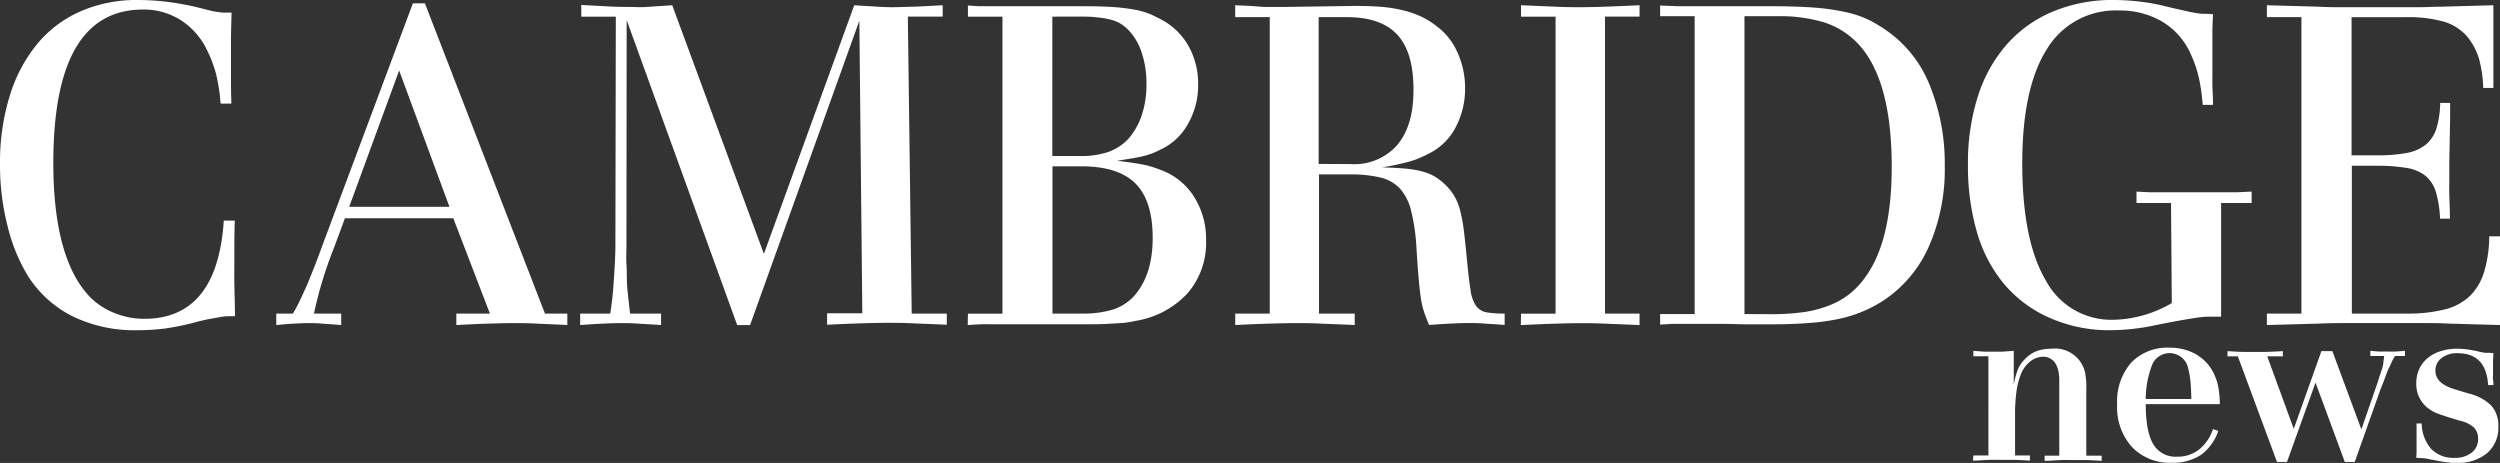
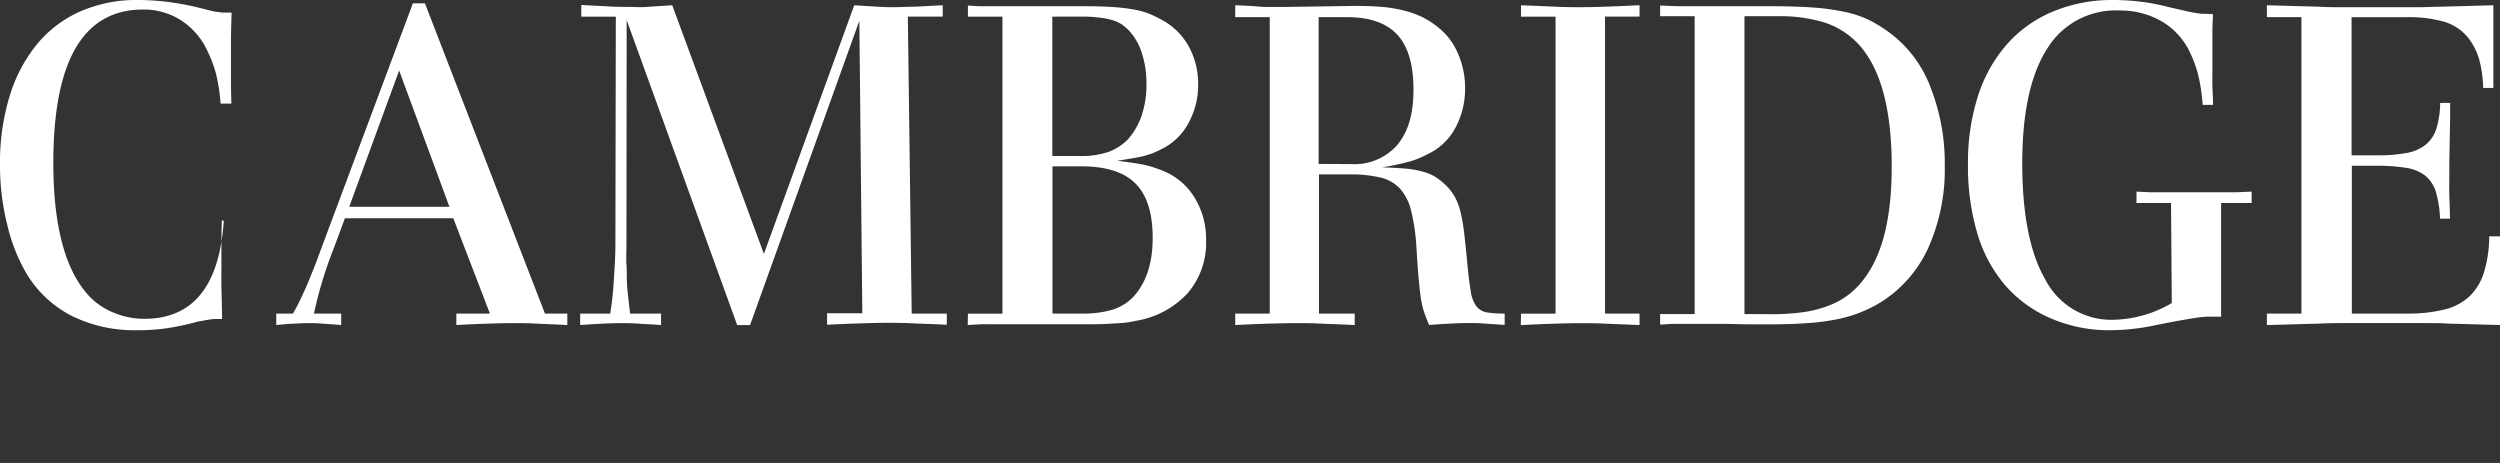
<svg xmlns="http://www.w3.org/2000/svg" viewBox="0 0 361.96 67.03">
  <rect x="0" y="0" width="361.96" height="67.03" fill="#333333" stroke="none" />
  <defs>
    <style>.cls-1{fill:#fff;}</style>
  </defs>
  <title>cambridge-news</title>
  <g id="Layer_2" data-name="Layer 2">
    <g id="Layer_1-2" data-name="Layer 1">
-       <path class="cls-1" d="M328.21,47.06l2.61-.07,5-.14c1.12-.05,2.11-.07,3-.07h12.71c.85,0,1.83,0,2.95.07l5,.14,2.56.07c0-1,0-1.77,0-2.42s0-1.22,0-1.72V36.84c0-.69,0-1.56.06-2.62H360.4a18.19,18.19,0,0,1-.75,5.18,8.19,8.19,0,0,1-2.08,3.48,8.09,8.09,0,0,1-3.65,1.93,21.65,21.65,0,0,1-5.41.59h-8V24H344a25.58,25.58,0,0,1,4.42.31,5.92,5.92,0,0,1,2.78,1.17,4.94,4.94,0,0,1,1.49,2.35,15.83,15.83,0,0,1,.59,3.83h1.43c0-1.43-.07-2.59-.09-3.49s0-1.63,0-2.2V23.55l.12-6.58V14.9H353.3a13.34,13.34,0,0,1-.53,3.66,5,5,0,0,1-1.52,2.35,6.17,6.17,0,0,1-2.81,1.24,23,23,0,0,1-4.35.34h-3.62v-20h7.73a19,19,0,0,1,5.79.69,7.22,7.22,0,0,1,3.36,2.28,9.64,9.64,0,0,1,1.56,3,18.15,18.15,0,0,1,.62,4.27H361V.76l-2.55.07-5,.14c-1.12,0-2.11.07-3,.07h-11.8c-.83,0-1.81,0-2.93-.07l-5-.14L328.21.76V2.48h5V45.4h-5Zm-13.77-3.18A17.4,17.4,0,0,1,306,46.3a10.74,10.74,0,0,1-9.84-5.77q-3.36-5.74-3.37-16.86,0-10.91,3.55-16.53a11.6,11.6,0,0,1,10.47-5.62A12,12,0,0,1,313,3.1a10.36,10.36,0,0,1,4.11,4.56q.38.83.66,1.59a15.54,15.54,0,0,1,.49,1.62c.15.57.27,1.2.38,1.89s.2,1.5.28,2.42h1.49c0-1.1-.07-2-.09-2.69s0-1.27,0-1.73V6.07q0-.69,0-1.62c0-.62.05-1.41.09-2.38C319.84,2,319.35,2,319,2s-.8-.07-1.21-.14-.92-.17-1.5-.31L313.88,1a28.74,28.74,0,0,0-4-.76A33.23,33.23,0,0,0,306.1,0a22.4,22.4,0,0,0-8.84,1.66,18.29,18.29,0,0,0-6.66,4.72,21,21,0,0,0-4.21,7.49,31.6,31.6,0,0,0-1.46,9.93,34.12,34.12,0,0,0,1.31,9.84,20.6,20.6,0,0,0,3.92,7.48,18.18,18.18,0,0,0,6.69,4.94,21.19,21.19,0,0,0,8.57,1.75,30,30,0,0,0,3.14-.17,29.64,29.64,0,0,0,3.33-.52c1.58-.32,2.83-.56,3.74-.72s1.67-.29,2.27-.38a15.42,15.42,0,0,1,1.68-.17c.52,0,1.17,0,2,0V29.39H326V27.74l-2.18.1c-.62,0-1.26,0-1.9,0h-8.87c-.59,0-1.16,0-1.72,0l-2-.1v1.65h5Zm-61.87,1.59V2.35h4.67a22.12,22.12,0,0,1,7,.93,11.76,11.76,0,0,1,4.73,3q4.92,5.19,4.92,17.86,0,10.59-3.68,15.78a12,12,0,0,1-2.33,2.56,11.25,11.25,0,0,1-2.93,1.7,16.87,16.87,0,0,1-3.74,1,33.65,33.65,0,0,1-4.76.31ZM240.36,47l1.75-.11,1.4,0H249c1.54,0,3,.07,4.36.07h2.74c2.12,0,4-.06,5.57-.18a31.87,31.87,0,0,0,4.27-.55,19.08,19.08,0,0,0,3.42-1,19.9,19.9,0,0,0,3.12-1.58,18.18,18.18,0,0,0,6.75-7.87,27.76,27.76,0,0,0,2.34-11.8,30,30,0,0,0-2-11.18A17.56,17.56,0,0,0,273.93,5a22,22,0,0,0-3.11-2,15.27,15.27,0,0,0-3.55-1.24,33.28,33.28,0,0,0-4.58-.66q-2.58-.19-6.2-.2H245.44c-1,0-1.87,0-2.55,0l-2.53-.1V2.35h5V45.47h-5Zm-20.17.07q2.92-.15,5.07-.21c1.44-.05,2.65-.07,3.65-.07s2.08,0,3.52.07,3.08.11,4.95.21V45.4h-5v-43h5V.76c-1.91.09-3.59.16-5,.21s-2.65.07-3.61.07-2.14,0-3.55-.07l-5-.21V2.41h5v43h-5ZM190.92,23.73V2.48H195c3.32,0,5.76.86,7.32,2.56s2.33,4.34,2.33,7.93-.78,6.11-2.33,8a8.25,8.25,0,0,1-6.7,2.79ZM178.84,47.06c1.95-.1,3.65-.17,5.11-.21s2.68-.07,3.67-.07,2.09,0,3.52.07,3.08.11,5,.21V45.4h-5.17V25.25h4.42a18.57,18.57,0,0,1,4.46.45,5.67,5.67,0,0,1,2.83,1.59,7.37,7.37,0,0,1,1.59,3.07,28.58,28.58,0,0,1,.78,5c.12,2,.23,3.64.34,4.86s.22,2.23.34,3a11.63,11.63,0,0,0,.47,2c.18.53.42,1.14.71,1.83q1.94-.15,3.33-.21c.94-.05,1.76-.07,2.46-.07.54,0,1.26,0,2.15.07s1.9.11,3,.21V45.4a15.84,15.84,0,0,1-2.58-.17,2.46,2.46,0,0,1-1.53-.9,5.07,5.07,0,0,1-.81-2.21c-.16-1-.33-2.31-.49-4-.17-1.83-.33-3.34-.47-4.51a23.94,23.94,0,0,0-.53-3,8.75,8.75,0,0,0-.75-2,7.87,7.87,0,0,0-1.12-1.55,10,10,0,0,0-1.49-1.28,6.69,6.69,0,0,0-1.84-.86,13,13,0,0,0-2.55-.49c-1-.09-2.17-.16-3.58-.2.87-.14,1.62-.28,2.24-.42s1.18-.27,1.68-.41a12.75,12.75,0,0,0,1.4-.48c.44-.19.88-.39,1.34-.63a8.77,8.77,0,0,0,3.95-3.79,11.93,11.93,0,0,0,1.4-5.87A12.33,12.33,0,0,0,211,7.55,9.48,9.48,0,0,0,208,3.79a12,12,0,0,0-2.21-1.38,13.62,13.62,0,0,0-2.55-.89A19.41,19.41,0,0,0,200.08,1c-1.17-.1-2.49-.14-4-.14L186.44,1H184.6c-.56,0-1.12,0-1.68,0L181.11.86l-2.27-.1V2.48h5V45.4h-5ZM152.38,45.4V24.08h4.17q5.35,0,7.84,2.48c1.66,1.66,2.5,4.28,2.5,7.87s-.88,6.32-2.62,8.35a7.28,7.28,0,0,1-3,2,14.92,14.92,0,0,1-4.76.62Zm3.36-43c1.2,0,2.21,0,3,.11a11.7,11.7,0,0,1,2.12.35,5.2,5.2,0,0,1,1.52.65,6.93,6.93,0,0,1,1.25,1.11,8.68,8.68,0,0,1,1.74,3.22,14.21,14.21,0,0,1,.62,4.33,14.06,14.06,0,0,1-.71,4.6,10.14,10.14,0,0,1-2,3.43A7.57,7.57,0,0,1,160.47,22a12.32,12.32,0,0,1-4.11.59h-4V2.41ZM140.11,47.06c.75-.05,1.41-.09,2-.11s1.16,0,1.74,0h12.27c1.91,0,3.38,0,4.39-.07s1.77-.09,2.24-.14a14.24,14.24,0,0,0,1.65-.28,13.05,13.05,0,0,0,7.54-4,11.16,11.16,0,0,0,2.68-7.66,11.4,11.4,0,0,0-1.72-6.28,9.54,9.54,0,0,0-4.7-3.86c-.45-.18-.9-.34-1.34-.48a13,13,0,0,0-1.37-.35c-.47-.09-1-.18-1.61-.27s-1.32-.19-2.15-.28l2.11-.34c.58-.1,1.12-.2,1.59-.31s.9-.25,1.28-.38a10.57,10.57,0,0,0,1.24-.56A8.66,8.66,0,0,0,172,17.94a11.26,11.26,0,0,0,1.47-5.73,11.09,11.09,0,0,0-1.28-5.34,9.69,9.69,0,0,0-3.58-3.77A21,21,0,0,0,166.42,2,11.88,11.88,0,0,0,164,1.35,27.73,27.73,0,0,0,160.81,1c-1.18-.07-2.6-.1-4.26-.1H143c-.41,0-.84,0-1.27,0l-1.59-.1V2.41h5v43h-5ZM84,47.06c1.33-.1,2.47-.17,3.43-.21s1.76-.07,2.43-.07,1.48,0,2.46.07,2.1.11,3.39.21V45.4H91.23c-.13-1.06-.23-2-.31-2.69s-.14-1.46-.16-2.18,0-1.45-.06-2.24,0-1.77,0-3L90.73,2.9l16,44.16h1.87L124.42,3l.43,42.36h-5.1v1.66q2.93-.15,5.1-.21c1.46-.05,2.68-.07,3.68-.07s2.09,0,3.55.07,3.11.11,5,.21V45.4H132l-.56-43h5.05V.76l-4,.21c-1.1,0-2.15.07-3.14.07-.5,0-1.26,0-2.28-.07s-2.15-.12-3.39-.21l-13.08,36L97.33.76C96,.85,94.8.92,93.72,1S91.79,1,91.16,1c-.87,0-1.86,0-3-.07l-4-.21V2.41h5l-.06,32.92c0,1.88-.13,3.73-.25,5.55a43.33,43.33,0,0,1-.5,4.52H84ZM50.56,29.94l7.23-19.73,7.28,19.73ZM40,47.06c1-.1,1.89-.17,2.68-.21s1.41-.07,1.86-.07,1.27,0,2.06.07,1.72.11,2.8.21V45.4H45.46c.29-1.38.64-2.78,1.06-4.21s1-3.22,1.86-5.38l1.56-4.21H65.63l5.3,13.8H66.07v1.66c1.87-.1,3.48-.17,4.82-.21s2.53-.07,3.52-.07c.79,0,1.85,0,3.18.07s2.84.11,4.55.21V45.4H78.9L61.52.48H59.78l-13,34.78c-.54,1.47-1,2.73-1.43,3.79s-.79,2-1.13,2.73-.64,1.42-.93,2-.58,1.11-.87,1.62H40Zm-7.6-15.12q-.93,14.22-11.52,14.22a11.4,11.4,0,0,1-4.2-.8,10.28,10.28,0,0,1-3.46-2.17Q7.73,37.75,7.72,23.6q0-22.22,13-22.22A10,10,0,0,1,26.15,2.9,10.51,10.51,0,0,1,30,7.31a18.45,18.45,0,0,1,1.25,3.28A26.36,26.36,0,0,1,31.94,15H33.5q-.06-2-.06-3.45V9q0-1.17,0-3c0-1.22.05-2.61.09-4.18-.49,0-.89,0-1.18,0s-.6-.06-.93-.1-.74-.13-1.22-.25L28.33,1A41.75,41.75,0,0,0,24,.24,35.44,35.44,0,0,0,20,0a20.25,20.25,0,0,0-8.38,1.66A17,17,0,0,0,5.34,6.42a22,22,0,0,0-3.95,7.52A32.87,32.87,0,0,0,0,23.87a35.53,35.53,0,0,0,1.08,8.8A25.25,25.25,0,0,0,4,39.88a16.27,16.27,0,0,0,6.54,5.93,20.5,20.5,0,0,0,9.3,2,31.67,31.67,0,0,0,4-.24,37.34,37.34,0,0,0,4.76-1c.75-.18,1.37-.32,1.87-.41l1.34-.24a9.59,9.59,0,0,1,1.09-.14c.33,0,.7,0,1.12,0,0-1.74-.07-3.3-.09-4.65s0-2.43,0-3.21V35.33q0-1.38.06-3.39Z" />
-       <path class="cls-1" d="M349.83,66.28l1.06.07c.25,0,.63.09,1.13.19l1.3.25.92.15c.26,0,.5.06.72.07l.76,0a6.46,6.46,0,0,0,4.38-1.41,4.83,4.83,0,0,0,1.62-3.85,4.31,4.31,0,0,0-1-3A6.77,6.77,0,0,0,357.52,57l-2.22-.67c-1.79-.55-2.69-1.44-2.69-2.67a2.2,2.2,0,0,1,.89-1.82,3.6,3.6,0,0,1,2.33-.7q4.13,0,4.41,4.61H361c0-.32,0-.59-.05-.8s0-.4,0-.55V52.61c0-.29,0-.78.07-1.48l-.61-.05-.48,0a3.69,3.69,0,0,1-.53-.07c-.19,0-.42-.09-.71-.16-.7-.14-1.25-.24-1.65-.28a10.3,10.3,0,0,0-1.27-.08,7.6,7.6,0,0,0-2.42.36,5.56,5.56,0,0,0-1.87,1,4.53,4.53,0,0,0-1.22,1.6,4.83,4.83,0,0,0-.42,2A4.4,4.4,0,0,0,351.41,59c.19.15.38.28.55.39a6.29,6.29,0,0,0,.58.32c.22.1.47.2.76.3l1,.34,1.84.56a4.41,4.41,0,0,1,2.06,1,2.28,2.28,0,0,1,.59,1.63,2.43,2.43,0,0,1-.94,2,3.9,3.9,0,0,1-2.52.75A4.46,4.46,0,0,1,352,65a5.79,5.79,0,0,1-1.38-3.69h-.74l0,.79v1.53l0,1.92Zm-20.16.6h1.45l4.13-11.48,4.24,11.48h1.44l3.74-10.54c.29-.7.52-1.3.71-1.82s.36-1,.53-1.31.31-.67.44-.94.27-.5.41-.73h1.44v-.75c-.54.05-1,.09-1.44.11s-.77,0-1,0-.67,0-1.09,0-.92-.06-1.48-.11v.75h2a7,7,0,0,1-.09.7A6.08,6.08,0,0,1,345,53c-.07.26-.17.57-.29.92s-.26.78-.42,1.31l-2.4,6.94-4.2-11.33H336.1l-4,11.25-3.84-10.5h2.26v-.75c-.9.05-1.69.09-2.37.11s-1.26,0-1.73,0-1,0-1.62,0-1.42-.06-2.29-.11v.75H324Zm-19-9.11a13.58,13.58,0,0,1,1-5.12,2.74,2.74,0,0,1,5.15.73,10.64,10.64,0,0,1,.31,1.72c.07.65.12,1.54.14,2.67Zm9.74,4.35a6.4,6.4,0,0,1-2.06,3,5,5,0,0,1-3.14,1,3.72,3.72,0,0,1-3.45-1.81q-1.09-1.83-1.09-5.8h10.73a15.12,15.12,0,0,0-.25-2.6,7.91,7.91,0,0,0-.71-2,6.45,6.45,0,0,0-2.55-2.65,7.69,7.69,0,0,0-3.8-.92,7.23,7.23,0,0,0-5.56,2.2,8.53,8.53,0,0,0-2,6,8.59,8.59,0,0,0,2.1,6.13A7.54,7.54,0,0,0,314.39,67a7.41,7.41,0,0,0,4.26-1.13,7.08,7.08,0,0,0,2.52-3.48Zm-34.76,4.57c.91,0,1.72-.09,2.41-.11s1.27,0,1.73,0,1,0,1.7,0,1.5.06,2.41.11v-.75h-2.15v-5.8a23.78,23.78,0,0,1,.22-3.57,10.11,10.11,0,0,1,.71-2.6A4.48,4.48,0,0,1,294,52.29a3.07,3.07,0,0,1,1.85-.64,1.94,1.94,0,0,1,1,.27,2,2,0,0,1,.75.71,3.23,3.23,0,0,1,.28.6,4.56,4.56,0,0,1,.18.71,6.42,6.42,0,0,1,.09,1c0,.37,0,.83,0,1.38v9.65h-2.12v.75c.91,0,1.72-.09,2.41-.11s1.26,0,1.7,0,1,0,1.73,0,1.5.06,2.42.11v-.75h-2.23V56.53A11.91,11.91,0,0,0,301.9,54,4.46,4.46,0,0,0,297,50.49a6.11,6.11,0,0,0-2.18.37A4.6,4.6,0,0,0,293.17,52a4.43,4.43,0,0,0-1,1.46,11.6,11.6,0,0,0-.61,2.25V50.8l-1.75.12c-.48,0-.89,0-1.25,0s-.7,0-1.18,0l-1.67-.12v.78h2.18V65.94h-2.18Z" />
+       <path class="cls-1" d="M328.21,47.06l2.61-.07,5-.14c1.12-.05,2.11-.07,3-.07h12.71c.85,0,1.83,0,2.95.07l5,.14,2.56.07c0-1,0-1.77,0-2.42s0-1.22,0-1.72V36.84c0-.69,0-1.56.06-2.62H360.4a18.19,18.19,0,0,1-.75,5.18,8.19,8.19,0,0,1-2.08,3.48,8.09,8.09,0,0,1-3.65,1.93,21.65,21.65,0,0,1-5.41.59h-8V24H344a25.58,25.58,0,0,1,4.42.31,5.92,5.92,0,0,1,2.78,1.17,4.94,4.94,0,0,1,1.49,2.35,15.83,15.83,0,0,1,.59,3.83h1.43c0-1.43-.07-2.59-.09-3.49s0-1.63,0-2.2V23.55l.12-6.58V14.9H353.3a13.34,13.34,0,0,1-.53,3.66,5,5,0,0,1-1.52,2.35,6.17,6.17,0,0,1-2.81,1.24,23,23,0,0,1-4.35.34h-3.62v-20h7.73a19,19,0,0,1,5.79.69,7.22,7.22,0,0,1,3.36,2.28,9.64,9.64,0,0,1,1.56,3,18.15,18.15,0,0,1,.62,4.27H361V.76l-2.55.07-5,.14c-1.12,0-2.11.07-3,.07h-11.8c-.83,0-1.81,0-2.93-.07l-5-.14L328.21.76V2.48h5V45.4h-5Zm-13.77-3.18A17.4,17.4,0,0,1,306,46.3a10.74,10.74,0,0,1-9.84-5.77q-3.36-5.74-3.37-16.86,0-10.91,3.55-16.53a11.6,11.6,0,0,1,10.47-5.62A12,12,0,0,1,313,3.1a10.36,10.36,0,0,1,4.11,4.56q.38.83.66,1.59a15.54,15.54,0,0,1,.49,1.62c.15.57.27,1.2.38,1.89s.2,1.5.28,2.42h1.49c0-1.1-.07-2-.09-2.69s0-1.27,0-1.73V6.07q0-.69,0-1.62c0-.62.05-1.41.09-2.38C319.84,2,319.35,2,319,2s-.8-.07-1.21-.14-.92-.17-1.5-.31L313.88,1a28.74,28.74,0,0,0-4-.76A33.23,33.23,0,0,0,306.1,0a22.4,22.4,0,0,0-8.84,1.66,18.29,18.29,0,0,0-6.66,4.72,21,21,0,0,0-4.21,7.49,31.6,31.6,0,0,0-1.46,9.93,34.12,34.12,0,0,0,1.31,9.84,20.6,20.6,0,0,0,3.92,7.48,18.18,18.18,0,0,0,6.69,4.94,21.19,21.19,0,0,0,8.57,1.75,30,30,0,0,0,3.14-.17,29.64,29.64,0,0,0,3.33-.52c1.58-.32,2.83-.56,3.74-.72s1.67-.29,2.27-.38a15.42,15.42,0,0,1,1.68-.17c.52,0,1.17,0,2,0V29.39H326V27.74l-2.18.1c-.62,0-1.26,0-1.9,0h-8.87c-.59,0-1.16,0-1.72,0l-2-.1v1.65h5Zm-61.87,1.59V2.35h4.67a22.12,22.12,0,0,1,7,.93,11.76,11.76,0,0,1,4.73,3q4.92,5.19,4.92,17.86,0,10.59-3.68,15.78a12,12,0,0,1-2.33,2.56,11.25,11.25,0,0,1-2.93,1.7,16.87,16.87,0,0,1-3.74,1,33.65,33.65,0,0,1-4.76.31ZM240.36,47l1.75-.11,1.4,0H249c1.54,0,3,.07,4.36.07h2.74c2.12,0,4-.06,5.57-.18a31.87,31.87,0,0,0,4.27-.55,19.08,19.08,0,0,0,3.42-1,19.9,19.9,0,0,0,3.12-1.58,18.18,18.18,0,0,0,6.75-7.87,27.76,27.76,0,0,0,2.34-11.8,30,30,0,0,0-2-11.18A17.56,17.56,0,0,0,273.93,5a22,22,0,0,0-3.11-2,15.27,15.27,0,0,0-3.55-1.24,33.28,33.28,0,0,0-4.58-.66q-2.58-.19-6.2-.2H245.44c-1,0-1.87,0-2.55,0l-2.53-.1V2.35h5V45.47h-5Zm-20.17.07q2.92-.15,5.07-.21c1.44-.05,2.65-.07,3.65-.07s2.08,0,3.52.07,3.08.11,4.95.21V45.4h-5v-43h5V.76c-1.91.09-3.59.16-5,.21s-2.65.07-3.61.07-2.14,0-3.55-.07l-5-.21V2.41h5v43h-5ZM190.92,23.73V2.48H195c3.32,0,5.76.86,7.32,2.56s2.33,4.34,2.33,7.93-.78,6.11-2.33,8a8.25,8.25,0,0,1-6.7,2.79ZM178.84,47.06c1.95-.1,3.65-.17,5.11-.21s2.68-.07,3.67-.07,2.09,0,3.52.07,3.08.11,5,.21V45.4h-5.17V25.25h4.42a18.57,18.57,0,0,1,4.46.45,5.67,5.67,0,0,1,2.83,1.59,7.37,7.37,0,0,1,1.59,3.07,28.58,28.58,0,0,1,.78,5c.12,2,.23,3.64.34,4.86s.22,2.23.34,3a11.63,11.63,0,0,0,.47,2c.18.53.42,1.14.71,1.83q1.94-.15,3.33-.21c.94-.05,1.76-.07,2.46-.07.54,0,1.26,0,2.15.07s1.9.11,3,.21V45.4a15.84,15.84,0,0,1-2.58-.17,2.46,2.46,0,0,1-1.53-.9,5.07,5.07,0,0,1-.81-2.21c-.16-1-.33-2.31-.49-4-.17-1.83-.33-3.34-.47-4.51a23.94,23.94,0,0,0-.53-3,8.75,8.75,0,0,0-.75-2,7.87,7.87,0,0,0-1.12-1.55,10,10,0,0,0-1.49-1.28,6.69,6.69,0,0,0-1.84-.86,13,13,0,0,0-2.55-.49c-1-.09-2.17-.16-3.58-.2.87-.14,1.62-.28,2.24-.42s1.18-.27,1.68-.41a12.75,12.75,0,0,0,1.4-.48c.44-.19.88-.39,1.34-.63a8.77,8.77,0,0,0,3.95-3.79,11.93,11.93,0,0,0,1.4-5.87A12.33,12.33,0,0,0,211,7.55,9.48,9.48,0,0,0,208,3.79a12,12,0,0,0-2.21-1.38,13.62,13.62,0,0,0-2.55-.89A19.41,19.41,0,0,0,200.08,1c-1.17-.1-2.49-.14-4-.14L186.44,1H184.6c-.56,0-1.12,0-1.68,0L181.11.86l-2.27-.1V2.48h5V45.4h-5ZM152.38,45.4V24.08h4.17q5.35,0,7.84,2.48c1.66,1.66,2.5,4.28,2.5,7.87s-.88,6.32-2.62,8.35a7.28,7.28,0,0,1-3,2,14.92,14.92,0,0,1-4.76.62Zm3.36-43c1.2,0,2.21,0,3,.11a11.7,11.7,0,0,1,2.12.35,5.2,5.2,0,0,1,1.52.65,6.93,6.93,0,0,1,1.25,1.11,8.68,8.68,0,0,1,1.74,3.22,14.21,14.21,0,0,1,.62,4.33,14.06,14.06,0,0,1-.71,4.6,10.14,10.14,0,0,1-2,3.43A7.57,7.57,0,0,1,160.47,22a12.32,12.32,0,0,1-4.11.59h-4V2.41ZM140.11,47.06c.75-.05,1.41-.09,2-.11s1.16,0,1.74,0h12.27c1.91,0,3.38,0,4.39-.07s1.77-.09,2.24-.14a14.24,14.24,0,0,0,1.65-.28,13.05,13.05,0,0,0,7.54-4,11.16,11.16,0,0,0,2.68-7.66,11.4,11.4,0,0,0-1.72-6.28,9.54,9.54,0,0,0-4.7-3.86c-.45-.18-.9-.34-1.34-.48a13,13,0,0,0-1.37-.35c-.47-.09-1-.18-1.61-.27s-1.32-.19-2.15-.28l2.11-.34c.58-.1,1.12-.2,1.59-.31s.9-.25,1.28-.38a10.57,10.57,0,0,0,1.24-.56A8.66,8.66,0,0,0,172,17.94a11.26,11.26,0,0,0,1.47-5.73,11.09,11.09,0,0,0-1.28-5.34,9.69,9.69,0,0,0-3.58-3.77A21,21,0,0,0,166.42,2,11.88,11.88,0,0,0,164,1.35,27.73,27.73,0,0,0,160.81,1c-1.18-.07-2.6-.1-4.26-.1H143c-.41,0-.84,0-1.27,0l-1.59-.1V2.41h5v43h-5ZM84,47.06c1.33-.1,2.47-.17,3.43-.21s1.76-.07,2.43-.07,1.48,0,2.46.07,2.1.11,3.39.21V45.4H91.23c-.13-1.06-.23-2-.31-2.69s-.14-1.46-.16-2.18,0-1.45-.06-2.24,0-1.77,0-3L90.73,2.9l16,44.16h1.87L124.42,3l.43,42.36h-5.1v1.66q2.93-.15,5.1-.21c1.46-.05,2.68-.07,3.68-.07s2.09,0,3.55.07,3.11.11,5,.21V45.4H132l-.56-43h5.05V.76l-4,.21c-1.1,0-2.15.07-3.14.07-.5,0-1.26,0-2.28-.07s-2.15-.12-3.39-.21l-13.08,36L97.33.76C96,.85,94.8.92,93.72,1S91.79,1,91.16,1c-.87,0-1.86,0-3-.07l-4-.21V2.41h5l-.06,32.92c0,1.88-.13,3.73-.25,5.55a43.33,43.33,0,0,1-.5,4.52H84ZM50.56,29.94l7.23-19.73,7.28,19.73ZM40,47.06c1-.1,1.89-.17,2.68-.21s1.41-.07,1.86-.07,1.27,0,2.06.07,1.72.11,2.8.21V45.4H45.46c.29-1.38.64-2.78,1.06-4.21s1-3.22,1.86-5.38l1.56-4.21H65.63l5.3,13.8H66.07v1.66c1.87-.1,3.48-.17,4.82-.21s2.53-.07,3.52-.07c.79,0,1.85,0,3.18.07s2.84.11,4.55.21V45.4H78.9L61.52.48H59.78l-13,34.78c-.54,1.47-1,2.73-1.43,3.79s-.79,2-1.13,2.73-.64,1.42-.93,2-.58,1.11-.87,1.62H40Zm-7.6-15.12q-.93,14.22-11.52,14.22a11.4,11.4,0,0,1-4.2-.8,10.28,10.28,0,0,1-3.46-2.17Q7.73,37.75,7.72,23.6q0-22.22,13-22.22A10,10,0,0,1,26.15,2.9,10.51,10.51,0,0,1,30,7.31a18.45,18.45,0,0,1,1.25,3.28A26.36,26.36,0,0,1,31.94,15H33.5q-.06-2-.06-3.45V9q0-1.17,0-3c0-1.22.05-2.61.09-4.18-.49,0-.89,0-1.18,0s-.6-.06-.93-.1-.74-.13-1.22-.25L28.33,1A41.75,41.75,0,0,0,24,.24,35.44,35.44,0,0,0,20,0a20.25,20.25,0,0,0-8.38,1.66A17,17,0,0,0,5.34,6.42a22,22,0,0,0-3.95,7.52A32.87,32.87,0,0,0,0,23.87a35.53,35.53,0,0,0,1.08,8.8A25.25,25.25,0,0,0,4,39.88a16.27,16.27,0,0,0,6.54,5.93,20.5,20.5,0,0,0,9.3,2,31.67,31.67,0,0,0,4-.24,37.34,37.34,0,0,0,4.76-1l1.34-.24a9.59,9.59,0,0,1,1.09-.14c.33,0,.7,0,1.12,0,0-1.74-.07-3.3-.09-4.65s0-2.43,0-3.21V35.33q0-1.38.06-3.39Z" />
    </g>
  </g>
</svg>